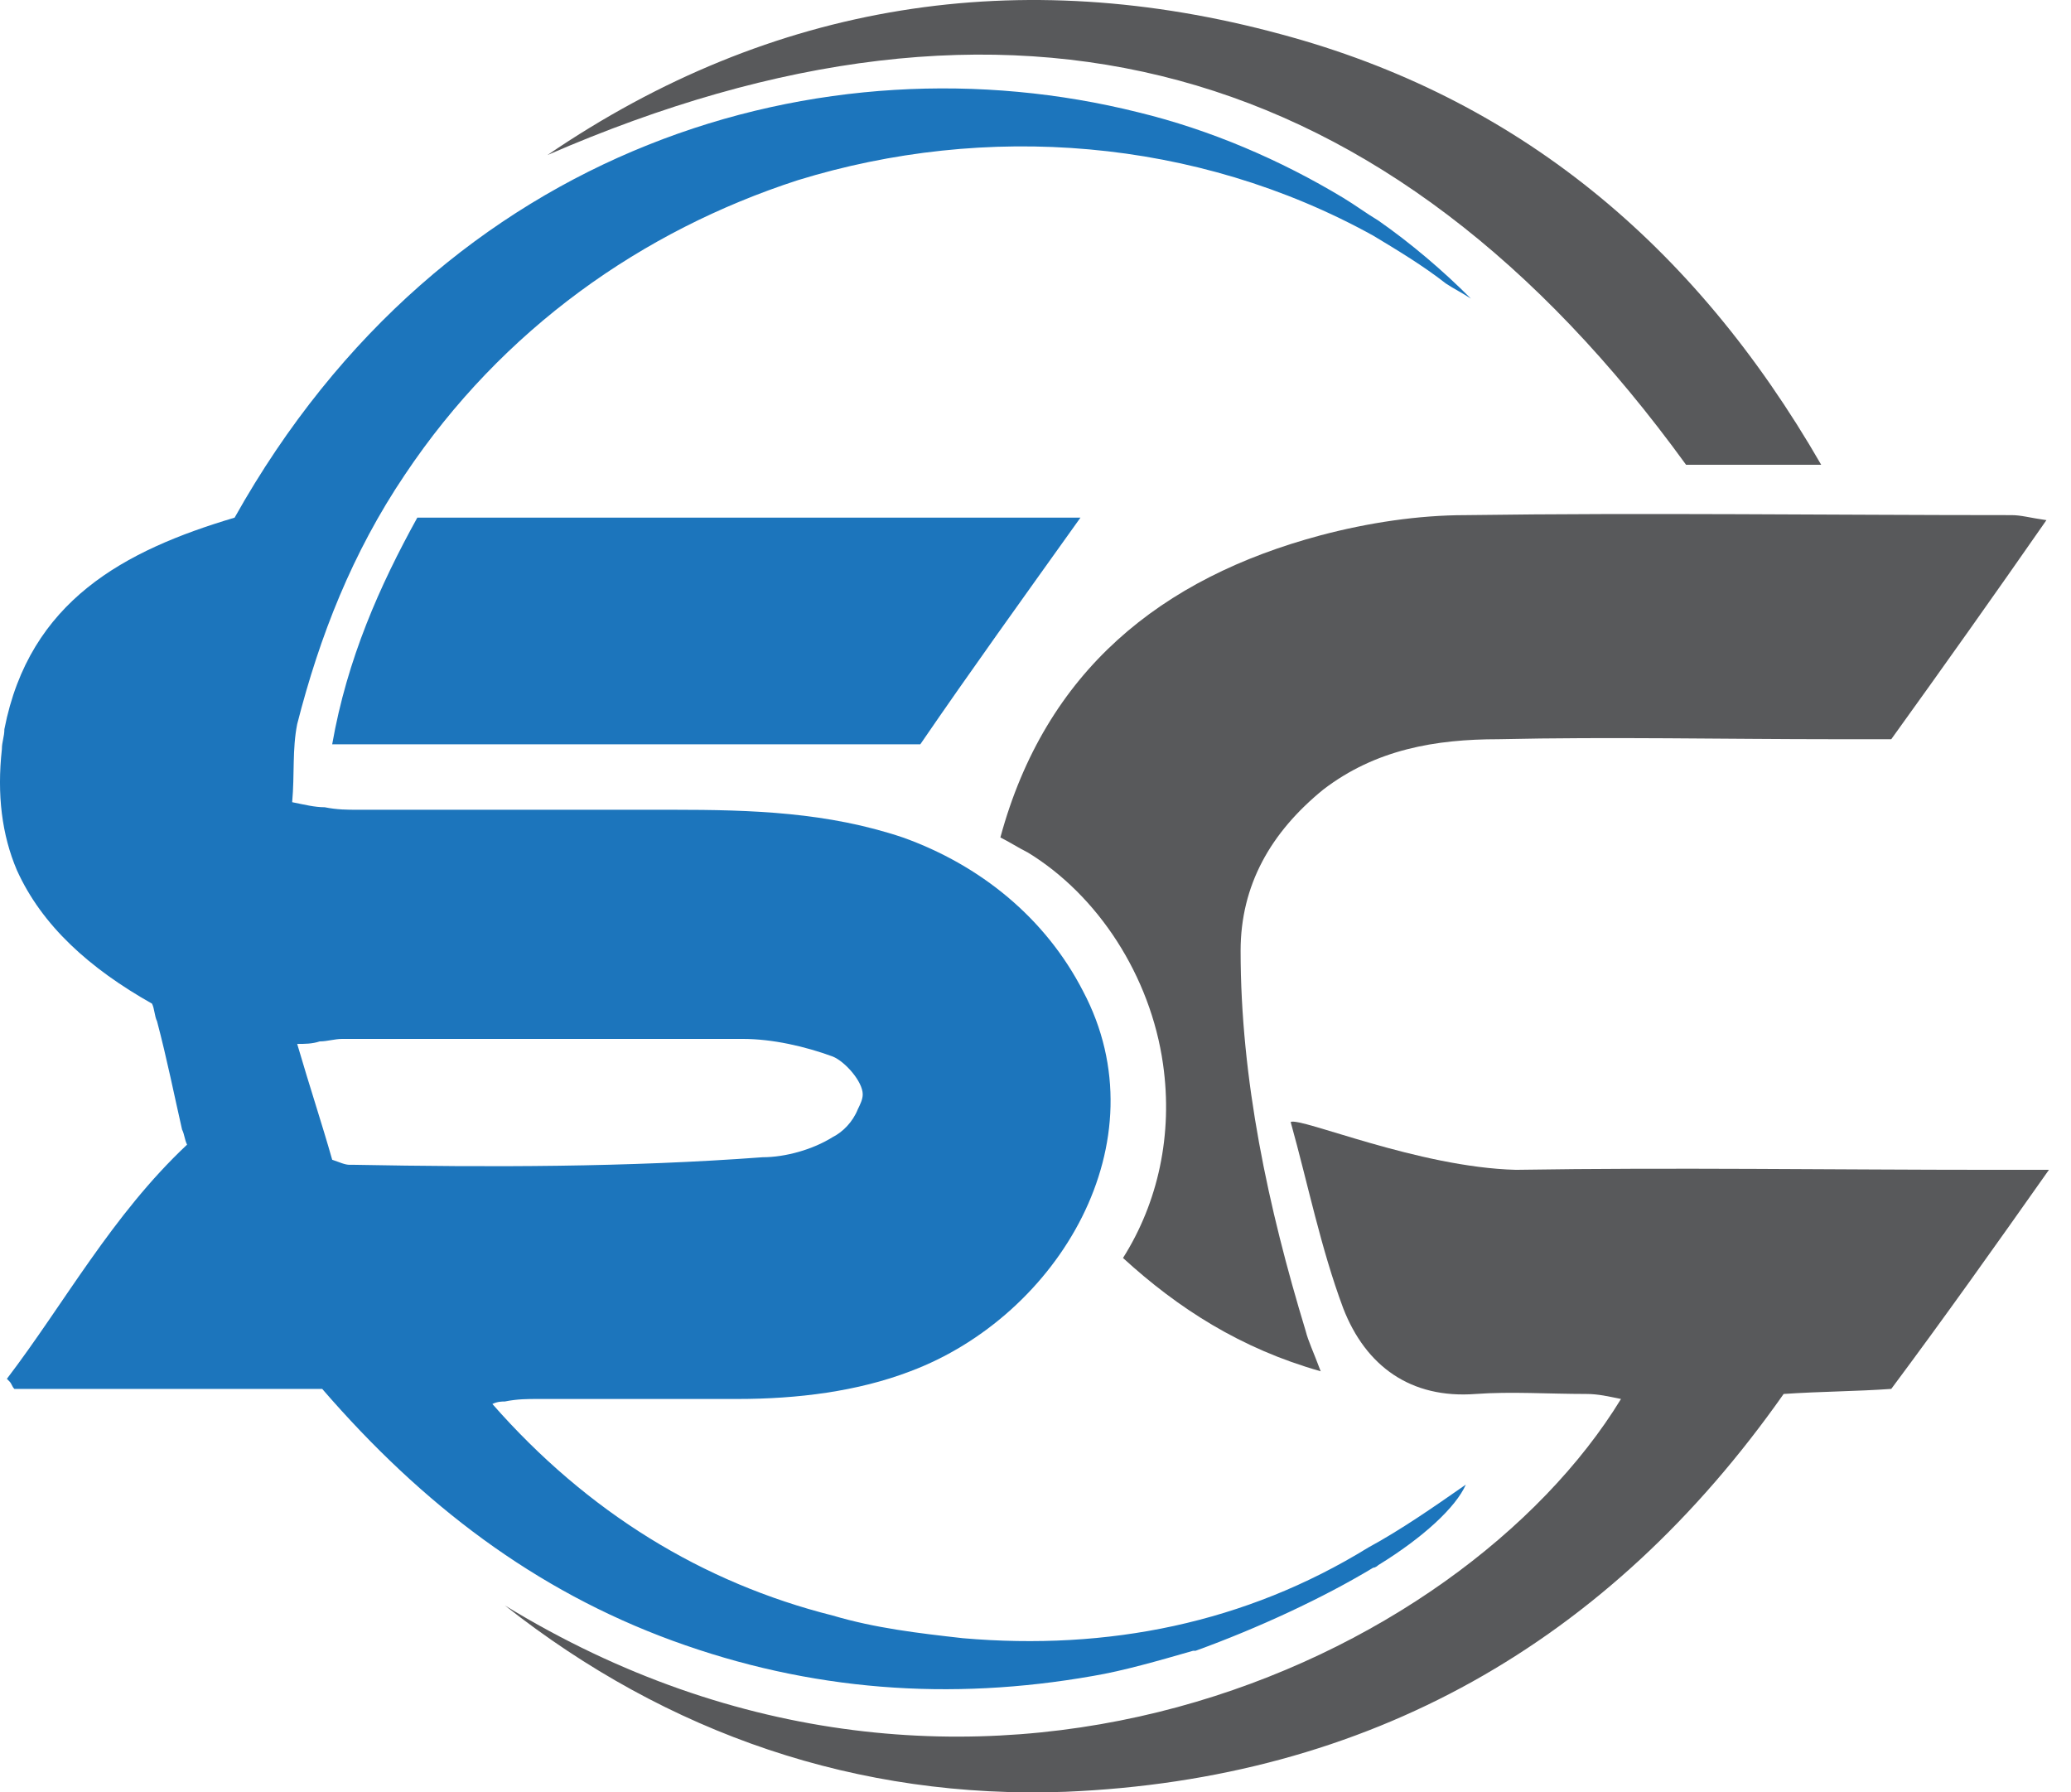
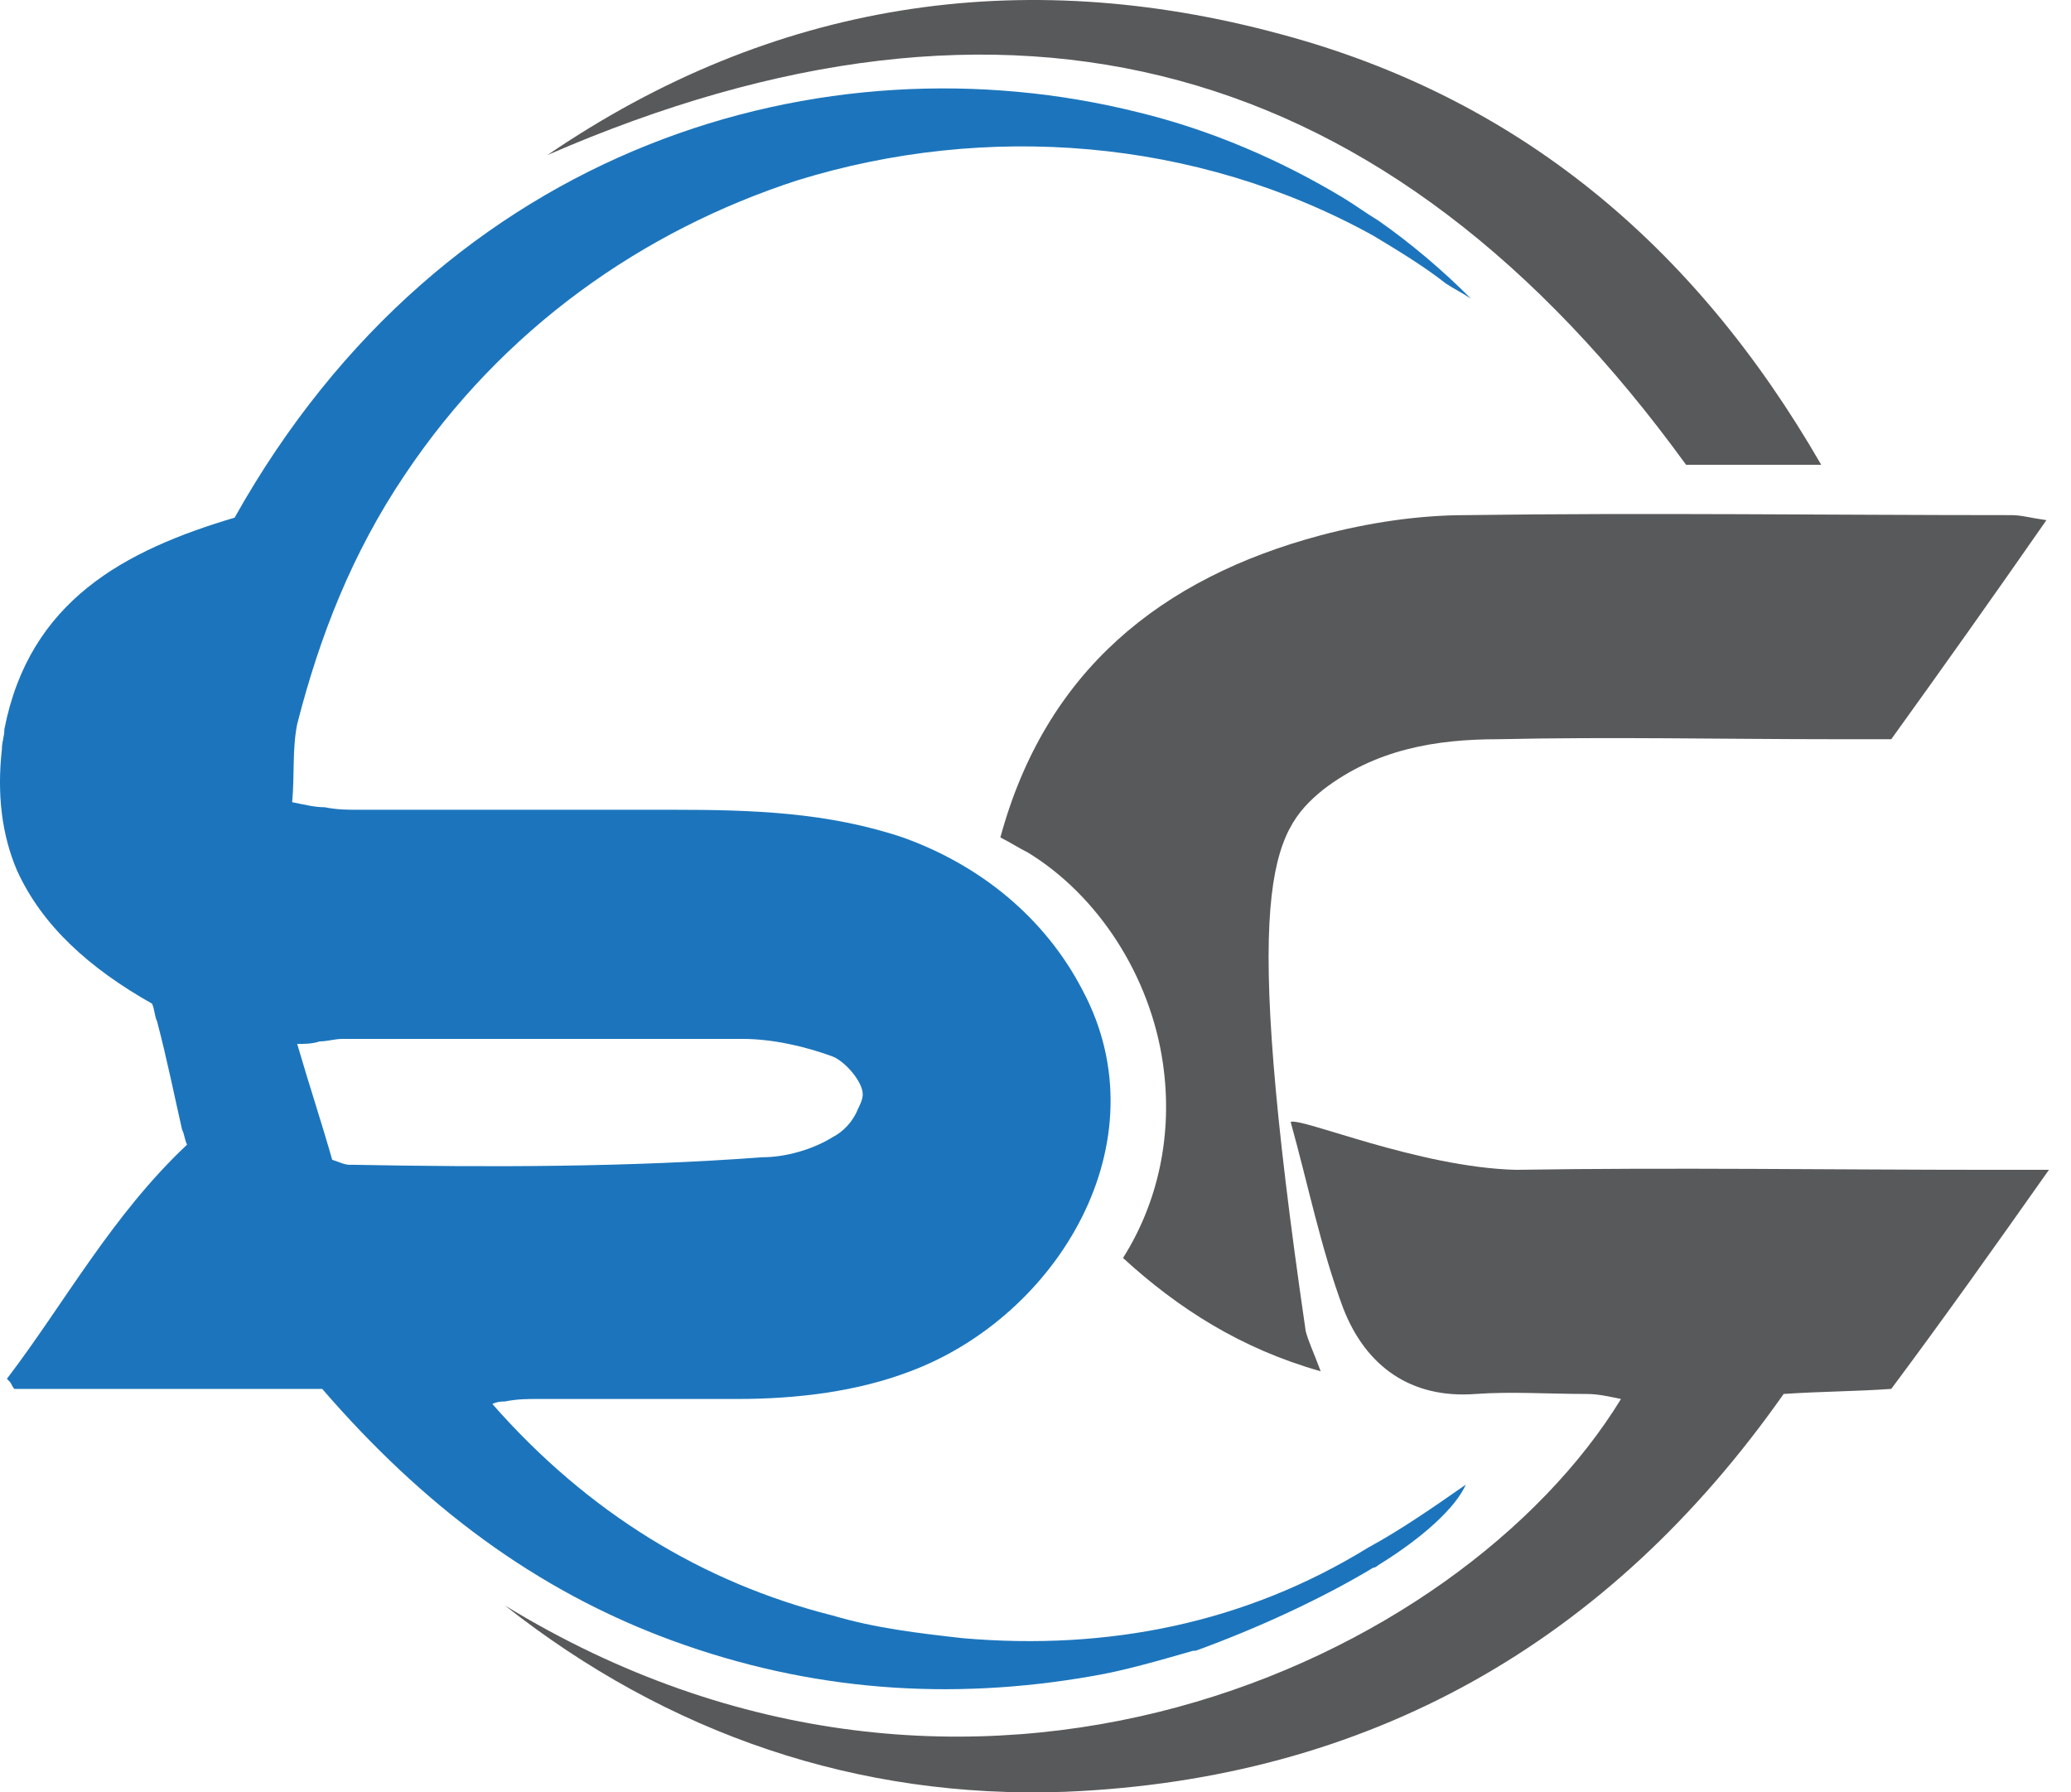
<svg xmlns="http://www.w3.org/2000/svg" width="52" height="45" viewBox="0 0 52 45" fill="none">
  <path d="M24.176 41.129C23.045 41.002 21.976 40.876 20.908 40.56C17.641 39.738 14.75 37.968 12.363 35.249C12.488 35.186 12.614 35.186 12.677 35.186C12.991 35.123 13.242 35.123 13.494 35.123C15.19 35.123 16.824 35.123 18.52 35.123C20.029 35.123 21.537 34.933 22.856 34.428C26.563 33.037 29.202 28.675 27.192 24.881C26.249 23.048 24.616 21.721 22.668 21.025C20.783 20.393 18.898 20.33 16.887 20.33C14.248 20.33 11.609 20.33 8.97 20.33C8.718 20.33 8.467 20.33 8.153 20.267C7.901 20.267 7.65 20.203 7.336 20.14C7.399 19.445 7.336 18.812 7.462 18.18C8.027 15.968 8.844 13.881 10.164 11.921C12.614 8.255 16.133 5.789 20.029 4.525C24.741 3.071 30.019 3.45 34.48 5.916C35.109 6.295 35.737 6.674 36.303 7.117C36.491 7.243 36.743 7.37 36.931 7.496C36.24 6.801 35.423 6.105 34.606 5.536C34.292 5.347 34.041 5.157 33.727 4.967C32.156 4.019 30.396 3.26 28.574 2.818C20.72 0.858 11.169 3.577 5.891 12.996C3.126 13.818 0.738 15.082 0.11 18.307C0.11 18.496 0.047 18.623 0.047 18.812C-0.079 19.95 0.047 20.962 0.424 21.847C1.052 23.238 2.246 24.312 3.817 25.198C3.88 25.324 3.88 25.514 3.943 25.64C4.194 26.588 4.383 27.537 4.571 28.358C4.634 28.485 4.634 28.611 4.697 28.738C2.812 30.508 1.618 32.721 0.173 34.617L0.236 34.681C0.298 34.744 0.298 34.807 0.361 34.87H8.09C10.603 37.778 13.431 39.928 16.887 41.192C20.343 42.456 23.861 42.709 27.443 42.077C28.197 41.951 29.077 41.698 29.956 41.445C29.956 41.445 29.956 41.445 30.019 41.445C31.59 40.876 33.224 40.117 34.48 39.359C34.543 39.359 34.606 39.295 34.606 39.295C35.737 38.6 36.554 37.842 36.805 37.273C35.989 37.842 35.172 38.41 34.355 38.853C31.276 40.75 27.82 41.445 24.176 41.129ZM8.907 29.244C8.844 29.244 8.844 29.244 8.781 29.244C8.655 29.244 8.53 29.18 8.341 29.117C8.09 28.232 7.776 27.284 7.462 26.209C7.65 26.209 7.839 26.209 8.027 26.146C8.216 26.146 8.404 26.083 8.593 26.083C11.923 26.083 15.253 26.083 18.646 26.083C19.4 26.083 20.217 26.272 20.908 26.525C21.222 26.652 21.662 27.157 21.662 27.474C21.662 27.6 21.599 27.726 21.537 27.853C21.411 28.169 21.16 28.422 20.908 28.548C20.405 28.864 19.714 29.054 19.149 29.054C15.756 29.307 12.3 29.307 8.907 29.244Z" fill="#1C75BC" />
-   <path d="M50.503 12.933C45.916 12.933 41.33 12.87 36.805 12.933C35.612 12.933 34.355 13.123 33.161 13.439C29.14 14.513 26.249 16.853 25.118 21.025C25.369 21.151 25.558 21.278 25.809 21.404C27.569 22.479 28.888 24.502 29.202 26.715C29.454 28.485 29.077 30.192 28.197 31.583C29.579 32.847 31.15 33.859 33.161 34.428C32.972 33.922 32.847 33.669 32.784 33.416C31.841 30.318 31.15 27.094 31.15 23.87C31.15 22.226 31.904 20.899 33.224 19.824C34.543 18.812 36.051 18.559 37.622 18.559C40.45 18.496 43.277 18.559 46.105 18.559H47.487C48.807 16.726 50.063 14.956 51.383 13.059C50.943 12.996 50.755 12.933 50.503 12.933Z" fill="#58595B" />
+   <path d="M50.503 12.933C45.916 12.933 41.33 12.87 36.805 12.933C35.612 12.933 34.355 13.123 33.161 13.439C29.14 14.513 26.249 16.853 25.118 21.025C25.369 21.151 25.558 21.278 25.809 21.404C27.569 22.479 28.888 24.502 29.202 26.715C29.454 28.485 29.077 30.192 28.197 31.583C29.579 32.847 31.15 33.859 33.161 34.428C32.972 33.922 32.847 33.669 32.784 33.416C31.15 22.226 31.904 20.899 33.224 19.824C34.543 18.812 36.051 18.559 37.622 18.559C40.45 18.496 43.277 18.559 46.105 18.559H47.487C48.807 16.726 50.063 14.956 51.383 13.059C50.943 12.996 50.755 12.933 50.503 12.933Z" fill="#58595B" />
  <path d="M12.677 40.307C24.364 47.451 36.68 41.698 40.701 35.123C40.387 35.06 40.136 34.997 39.822 34.997C38.879 34.997 37.937 34.933 37.057 34.997C35.423 35.123 34.292 34.301 33.727 32.847C33.161 31.33 32.847 29.749 32.407 28.169C32.658 28.043 35.612 29.307 38.062 29.37C42.021 29.307 46.042 29.37 50.001 29.37C50.378 29.37 50.755 29.37 51.446 29.37C50.064 31.33 48.807 33.1 47.487 34.87C46.608 34.933 45.728 34.933 44.785 34.997C40.387 41.255 34.355 44.669 26.752 44.985C21.537 45.175 16.761 43.531 12.677 40.307Z" fill="#58595B" />
-   <path d="M10.478 12.996C16.007 12.996 21.411 12.996 27.129 12.996C25.684 15.019 24.364 16.852 23.108 18.686C18.206 18.686 13.368 18.686 8.341 18.686C8.718 16.536 9.535 14.703 10.478 12.996Z" fill="#1C75BC" />
  <path d="M13.745 3.893C19.4 0.036 25.621 -0.912 32.156 0.858C38.062 2.439 42.523 6.105 45.728 11.669C44.408 11.669 43.403 11.669 42.335 11.669C34.858 1.364 25.369 -1.165 13.745 3.893Z" fill="#58595B" />
</svg>